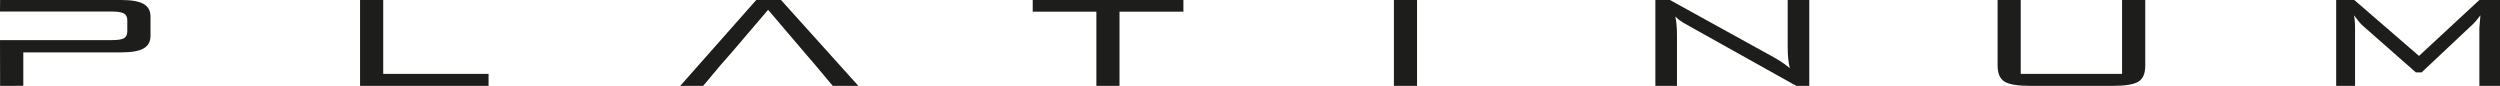
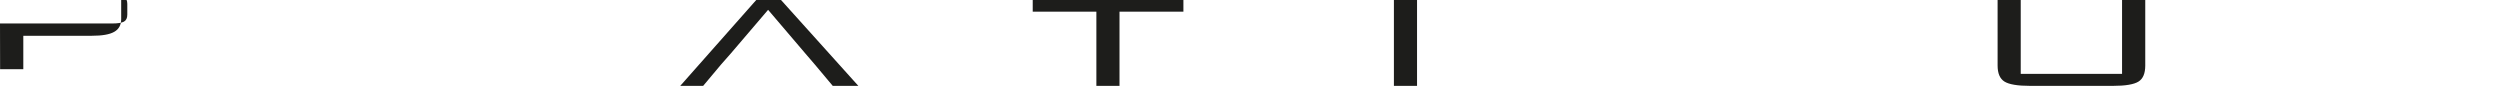
<svg xmlns="http://www.w3.org/2000/svg" id="Livello_2" data-name="Livello 2" viewBox="0 0 710.09 24.39">
  <defs>
    <style>
      .cls-1 {
      fill: #1d1d1b;
      stroke-width: 0px;
      }
    </style>
  </defs>
  <g id="Livello_1-2" data-name="Livello 1">
    <g>
-       <path class="cls-1" d="m.03,0h34.39c2.91,0,5.03.37,6.34,1.11,1.32.74,1.99,1.94,1.99,3.61v5.44c0,1.67-.67,2.87-1.99,3.61-1.32.75-3.43,1.11-6.34,1.11H6.62v9.5H.03l-.03-12.99h31.88c1.57,0,2.68-.18,3.32-.52.65-.37.96-1.03.96-2v-3.06c0-.97-.33-1.64-.98-1.99-.67-.36-1.77-.54-3.3-.54H0L.03,0Z" />
-       <polygon class="cls-1" points="102.27 0 102.27 24.39 138.77 24.39 138.77 20.98 108.85 20.98 108.85 0 102.27 0" />
+       <path class="cls-1" d="m.03,0h34.39v5.44c0,1.67-.67,2.87-1.99,3.61-1.32.75-3.43,1.11-6.34,1.11H6.62v9.5H.03l-.03-12.99h31.88c1.57,0,2.68-.18,3.32-.52.65-.37.96-1.03.96-2v-3.06c0-.97-.33-1.64-.98-1.99-.67-.36-1.77-.54-3.3-.54H0L.03,0Z" />
      <polygon class="cls-1" points="214.8 0 193.21 24.39 199.72 24.39 204.77 18.37 207.52 15.25 218.17 2.79 228.8 15.25 231.48 18.37 236.53 24.39 243.8 24.39 221.84 0 214.8 0" />
      <polygon class="cls-1" points="293.33 0 293.33 3.31 311.41 3.31 311.41 24.39 317.98 24.39 317.98 3.31 336.13 3.31 336.13 0 293.33 0" />
      <rect class="cls-1" x="395.92" y="0" width="6.57" height="24.39" />
-       <path class="cls-1" d="m470.18,24.39V0h4.14l29.55,16.3c1.42.78,2.94,1.8,4.52,3.06-.42-1.51-.62-3.5-.62-5.99V0h6.13v24.39h-3.69l-30.38-16.97c-1.13-.63-1.76-.99-1.92-1.09-.81-.5-1.49-1.05-2.06-1.66.31,1.45.47,3.24.47,5.34v14.37h-6.14Z" />
      <path class="cls-1" d="m573.96,0v20.98h28.78V0h6.59v18.62c0,2.24-.64,3.75-1.92,4.55-1.29.81-3.72,1.22-7.3,1.22h-23.45c-3.59,0-6.02-.41-7.32-1.22-1.3-.81-1.95-2.32-1.95-4.55V0h6.58Z" />
-       <path class="cls-1" d="m668.62,4.34c.19.95.3,2.14.3,3.59v16.45h-5.36V0h5.14l18.38,15.88L704.23,0h5.86v24.39h-5.86V7.94l.3-3.59c-.85,1.14-1.59,2.03-2.28,2.65l-14.43,13.57h-1.62l-15-13.19c-.61-.5-1.46-1.51-2.58-3.03" />
    </g>
  </g>
</svg>